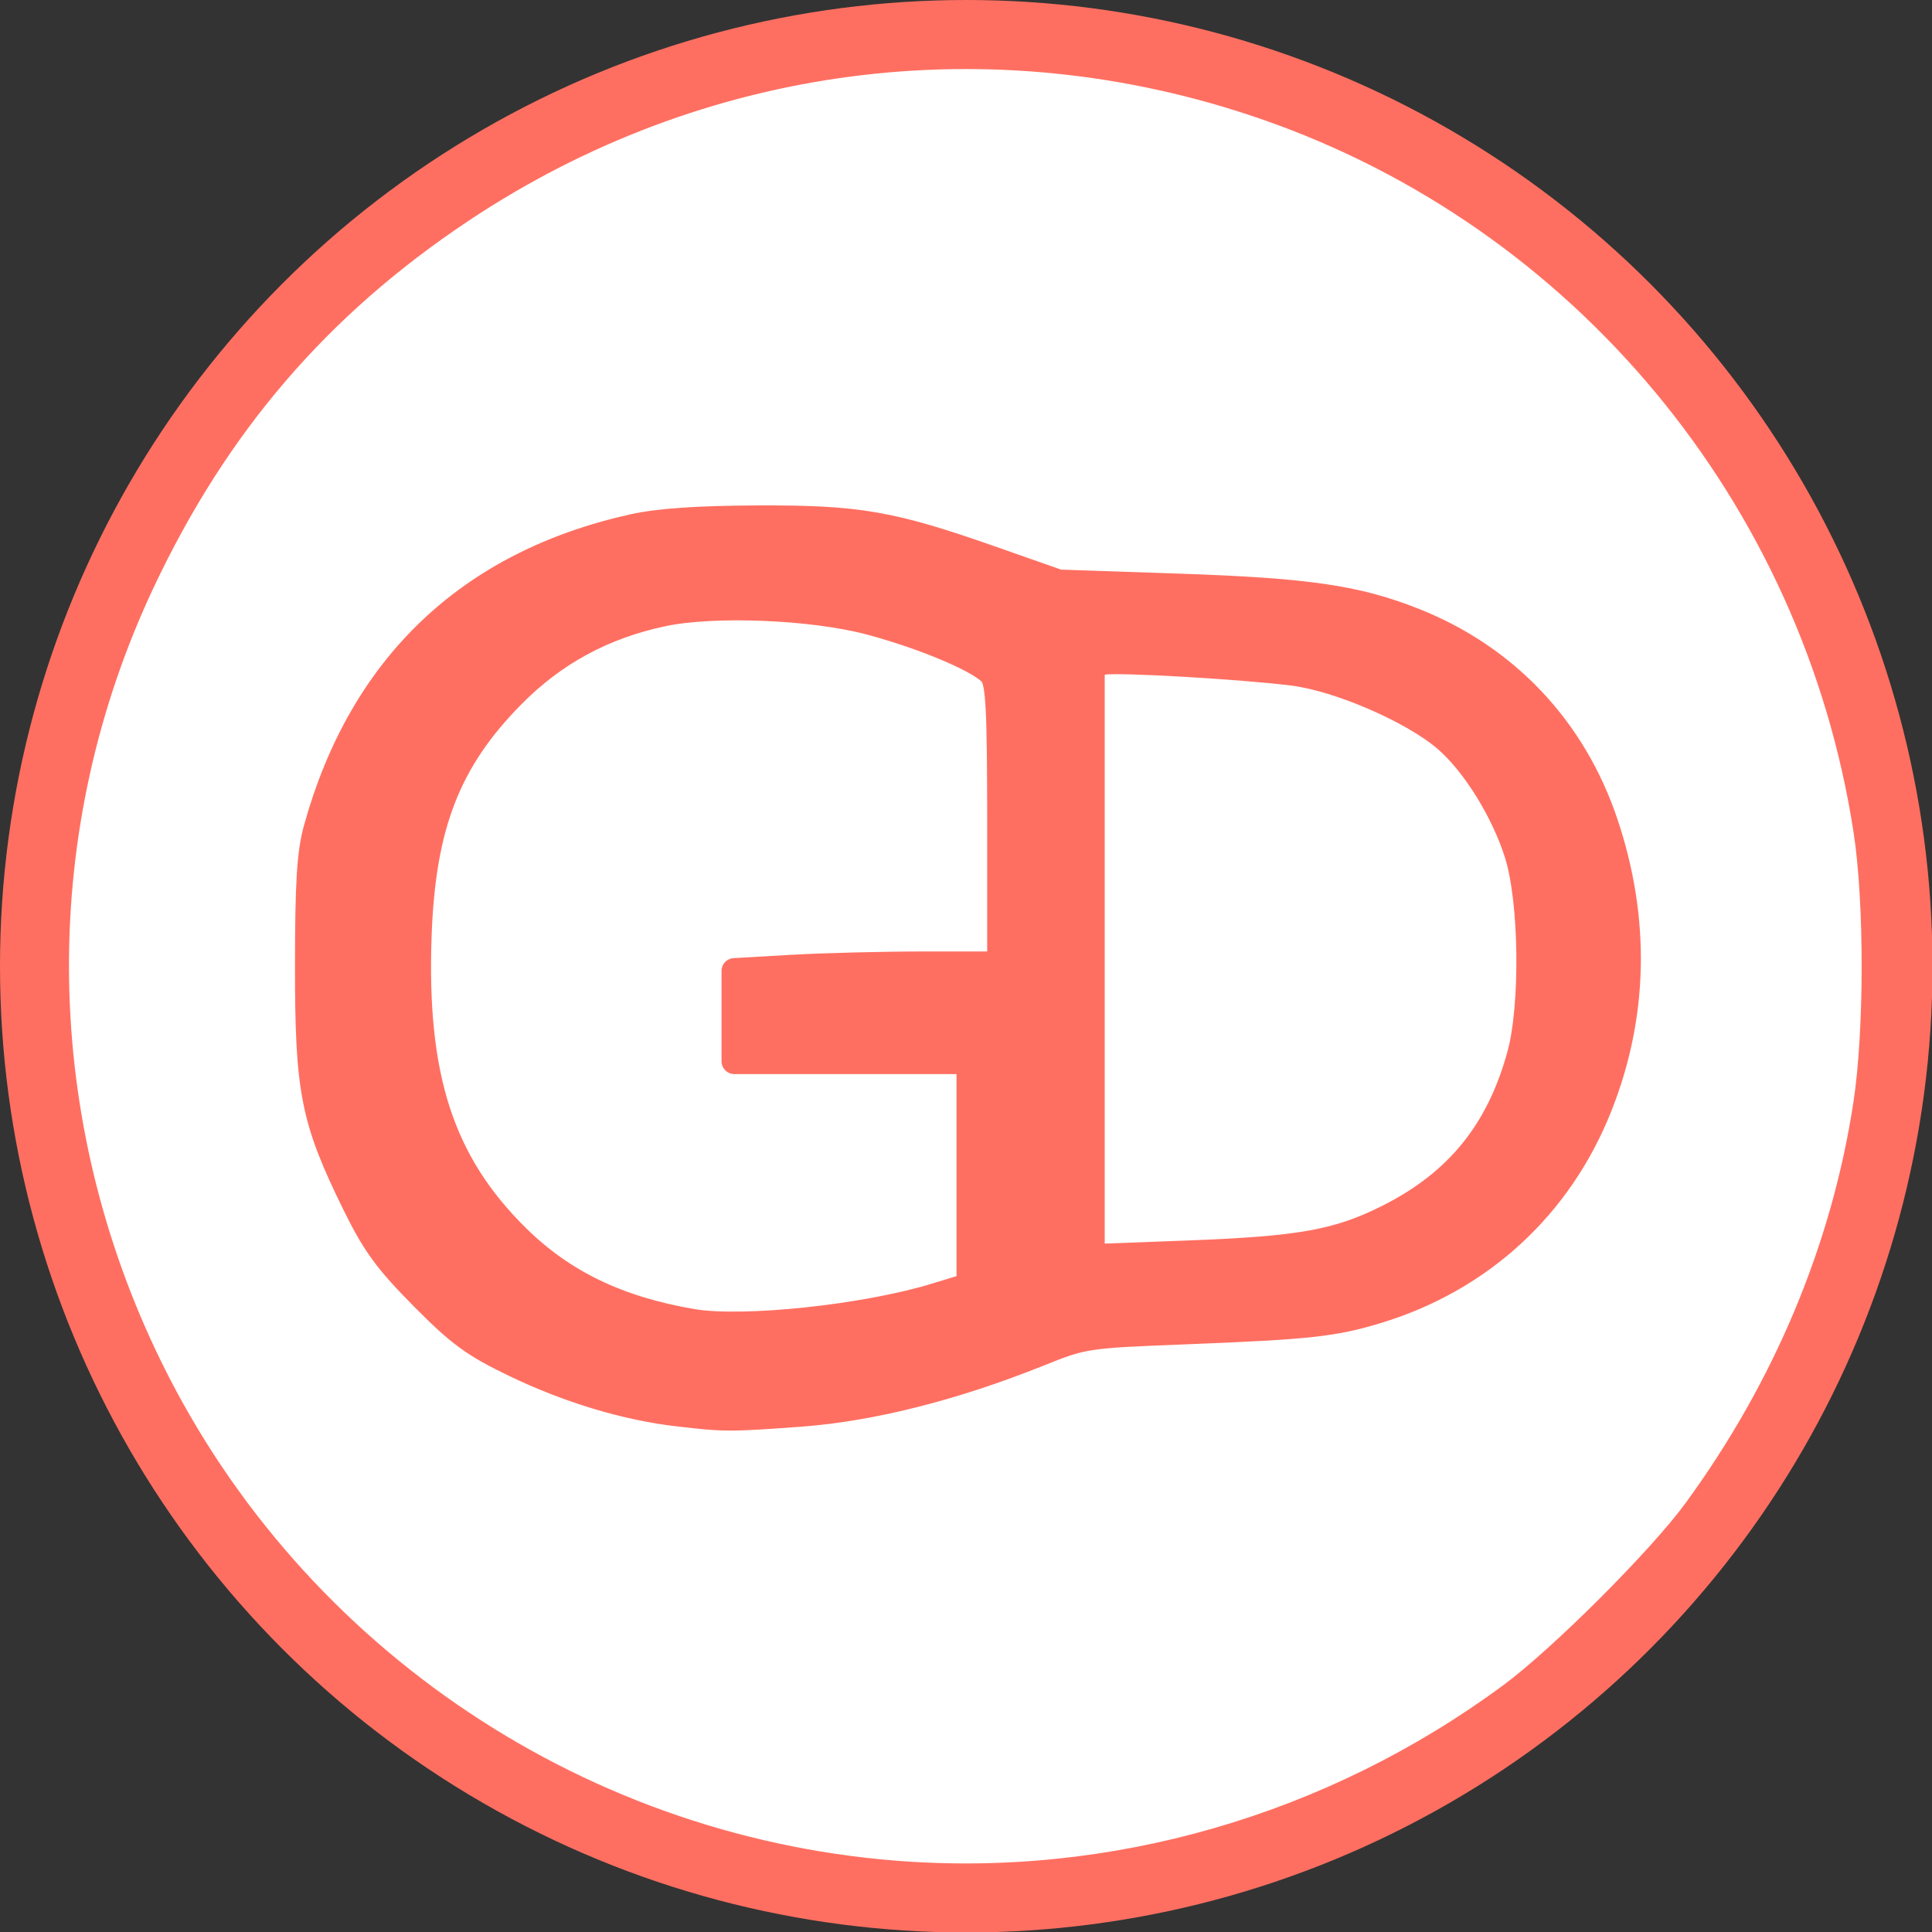
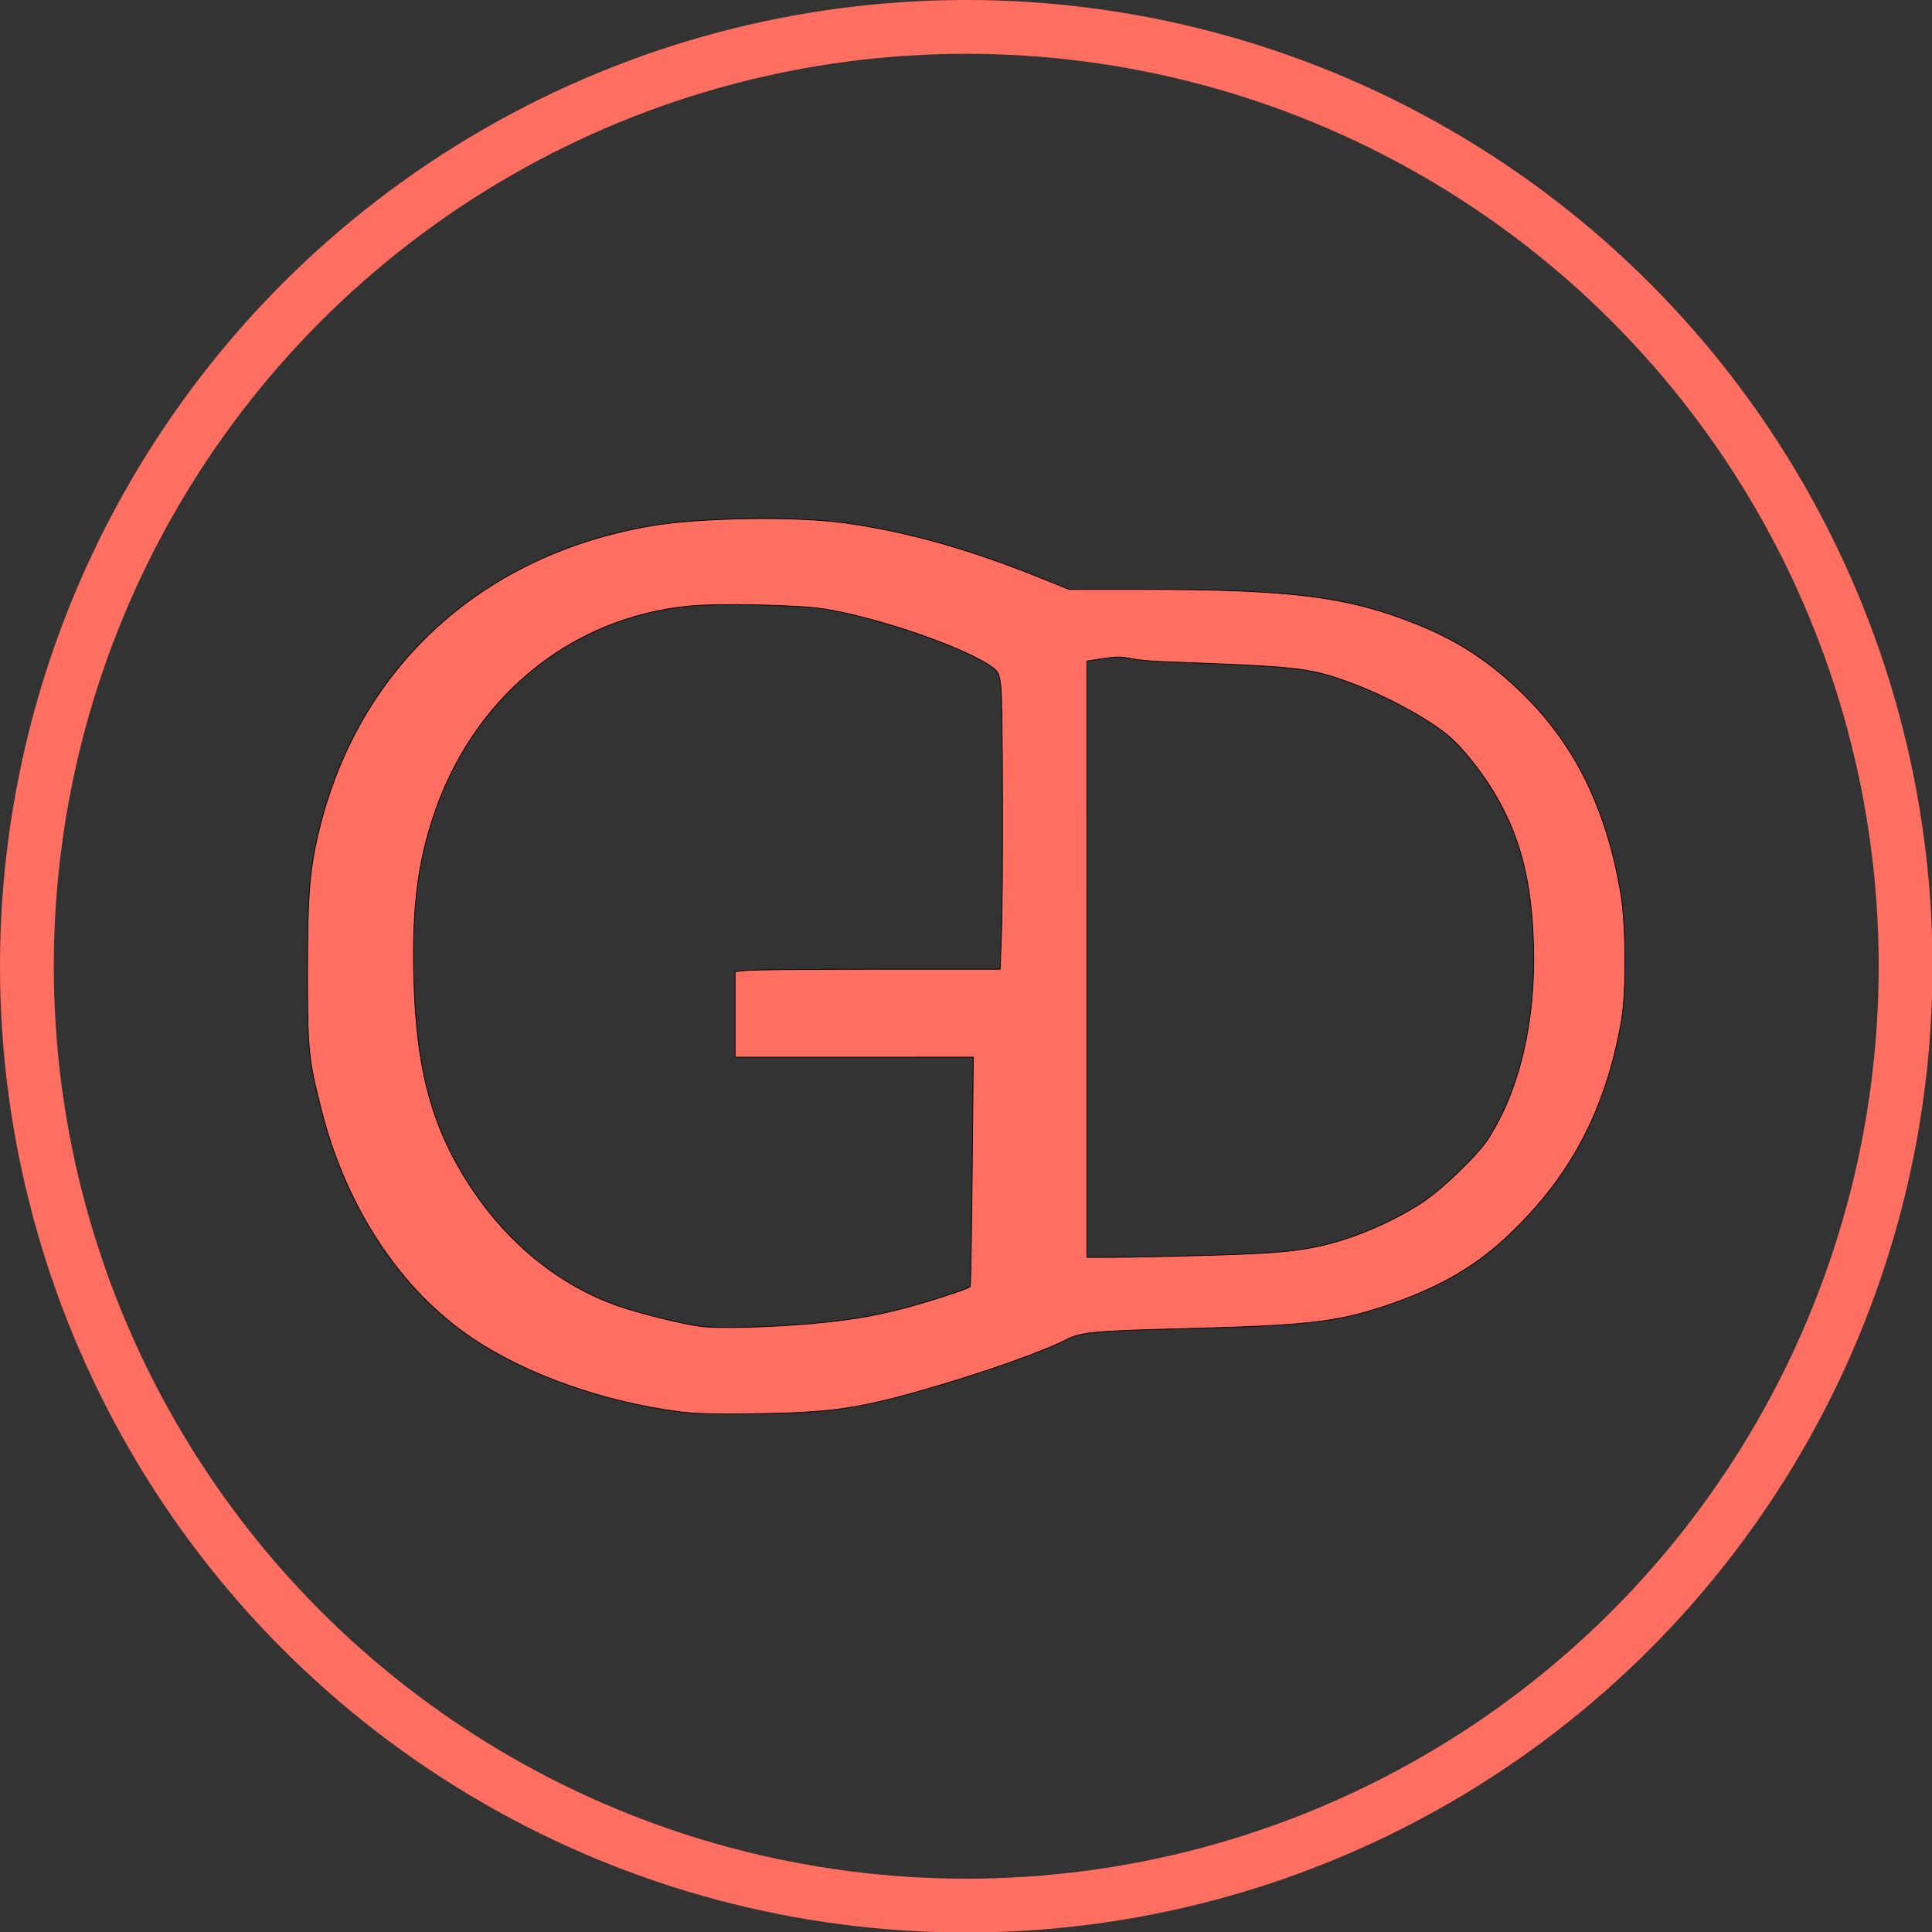
<svg xmlns="http://www.w3.org/2000/svg" xmlns:ns1="http://sodipodi.sourceforge.net/DTD/sodipodi-0.dtd" xmlns:ns2="http://www.inkscape.org/namespaces/inkscape" version="1.1" id="Capa_1" x="0px" y="0px" width="716.763" height="716.763" viewBox="0 0 1275.072 1275.072" xml:space="preserve" ns1:docname="gd.svg" ns2:version="0.92.4 (5da689c313, 2019-01-14)">
  <rect x="0" y="0" width="1275.072" height="1275.072" fill="#333333" stroke="none" />
  <defs id="defs905">


</defs>
  <ns1:namedview pagecolor="#ffffff" bordercolor="#666666" borderopacity="1" objecttolerance="10" gridtolerance="10" guidetolerance="10" ns2:pageopacity="0" ns2:pageshadow="2" ns2:window-width="3840" ns2:window-height="1949" id="namedview903" showgrid="false" ns2:zoom="0.54945514" ns2:cx="2742.06" ns2:cy="1063.704" ns2:window-x="-16" ns2:window-y="-16" ns2:window-maximized="1" ns2:current-layer="Capa_1" />
  <g id="g872" transform="translate(4320.63,-556.046)">
</g>
  <g id="g874" transform="translate(4320.63,-556.046)">
</g>
  <g id="g876" transform="translate(4320.63,-556.046)">
</g>
  <g id="g878" transform="translate(4320.63,-556.046)">
</g>
  <g id="g880" transform="translate(4320.63,-556.046)">
</g>
  <g id="g882" transform="translate(4320.63,-556.046)">
</g>
  <g id="g884" transform="translate(4320.63,-556.046)">
</g>
  <g id="g886" transform="translate(4320.63,-556.046)">
</g>
  <g id="g888" transform="translate(4320.63,-556.046)">
</g>
  <g id="g890" transform="translate(4320.63,-556.046)">
</g>
  <g id="g892" transform="translate(4320.63,-556.046)">
</g>
  <g id="g894" transform="translate(4320.63,-556.046)">
</g>
  <g id="g896" transform="translate(4320.63,-556.046)">
</g>
  <g id="g898" transform="translate(4320.63,-556.046)">
</g>
  <g id="g900" transform="translate(4320.63,-556.046)">
</g>
  <g id="g2241" transform="scale(0.903)">
    <g transform="translate(7.6293945e-6,7.6293945e-6)" id="g2185">
      <circle style="fill:none;fill-opacity:1;fill-rule:evenodd;stroke:#ff6f61;stroke-width:39.314;stroke-miterlimit:4;stroke-dasharray:none;stroke-opacity:1" id="path834" cx="706.198" cy="706.198" r="686.541" />
      <path style="opacity:1;fill:#ff6f61;fill-opacity:1;fill-rule:evenodd;stroke:#000000;stroke-width:0.547;stroke-miterlimit:4;stroke-dasharray:none;stroke-opacity:1" d="m 497.577,1031.93 c -55.952,-7.163 -112.181,-26.963 -151.806,-53.456 -52.686,-35.226 -92.54,-95.243 -110.785,-166.835 -9.574,-37.567 -10.254,-44.347 -10.221,-101.888 0.045,-58.247 1.668,-76.651 9.537,-107.359 29.891,-116.63 119.223,-197.217 241.759,-218.092 35.477,-6.044 105.123,-7.095 141.183,-2.13 45.162,6.218 91.381,19.199 143.523,40.31 l 20.437,8.275 52.731,0.013 c 110.019,0.023 151.02,5.19 201.334,25.359 31.612,12.672 55.743,28.789 80.517,53.774 36.343,36.653 58.19,81.953 68.681,142.41 3.95,22.765 4.256,72.561 0.575,93.624 -11.604,66.389 -38.12,115.95 -85.325,159.481 -23.653,21.812 -50.84,37.004 -88.359,49.375 -34.93,11.517 -56.276,13.92 -143.838,16.193 -68.058,1.766 -77.08,2.579 -87.701,7.905 -19.024,9.539 -60.512,24.212 -103.147,36.481 -49.764,14.32 -69.455,17.12 -125.758,17.877 -27.441,0.369 -43.228,-0.018 -53.337,-1.315 v -10e-5 z m 95.05,-64.494 c 28.257,-2.568 43.267,-5.022 66.463,-10.863 16.749,-4.218 48.258,-14.396 50.019,-16.156 0.365,-0.365 1.02,-38.259 1.455,-84.21 l 0.792,-83.546 H 624.298 537.238 V 741.401 710.14 l 8.407,-0.879 c 4.624,-0.483 48.222,-0.879 96.886,-0.879 h 88.479 l 0.9,-24.836 c 1.293,-35.694 0.996,-169.547 -0.403,-181.636 -1.026,-8.865 -1.697,-10.63 -5.069,-13.332 -17.477,-14.007 -83.113,-37.005 -124.347,-43.569 -18.398,-2.929 -76.857,-4.163 -98.36,-2.076 -87.97,8.537 -159.615,68.175 -187.872,156.39 -10.75,33.558 -14.513,65.173 -13.465,113.133 1.522,69.66 13.499,113.312 43.199,157.446 26.973,40.081 64.1,69.734 105.682,84.406 15.582,5.498 48.471,13.647 61.345,15.2 12.799,1.544 51.158,0.55 80.006,-2.072 z m 286.736,-49.807 c 47.725,-1.361 63.933,-2.604 82.523,-6.327 24.983,-5.003 55.193,-17.688 78.118,-32.802 14.014,-9.239 39.916,-34.278 47.423,-45.844 23.24,-35.803 35.145,-86.755 33.35,-142.737 -1.506,-46.968 -9.875,-79.08 -28.844,-110.675 -9.231,-15.375 -23.204,-32.882 -32.64,-40.894 -16.394,-13.921 -49.842,-31.712 -77.576,-41.263 -26.476,-9.118 -34.633,-9.951 -132.66,-13.547 -7.898,-0.29 -18.151,-1.315 -22.783,-2.279 -6.909,-1.437 -10.534,-1.424 -20.173,0.076 l -11.749,1.828 V 701.081 918.997 l 19.489,-0.027 c 10.719,-0.015 40.204,-0.618 65.523,-1.34 v 0 z" id="path4421" ns2:connector-curvature="0" />
    </g>
    <g transform="translate(7.6293945e-6,7.6293945e-6)" id="g2205">
-       <path style="opacity:1;fill:#ffffff;fill-opacity:1;fill-rule:evenodd;stroke:#ff6f61;stroke-width:10.504;stroke-linecap:round;stroke-linejoin:round;stroke-miterlimit:4;stroke-dasharray:none;stroke-dashoffset:0;stroke-opacity:1;paint-order:fill markers stroke" d="M 367.425,769.642 C 234.311,758.994 116.331,677.625 59.309,557.139 11.327,455.754 10.999,339.525 58.412,239.031 88.989,174.221 130.753,125.575 189.394,86.464 287.62,20.952 408.016,5.39 519.421,43.804 c 130.74,45.081 226.343,160.175 247.335,297.762 4.473,29.314 4.417,82.275 -0.117,112.032 -9.031,59.268 -33.009,116.518 -69.989,167.107 -14.546,19.899 -55.364,60.671 -75.956,75.87 -73.503,54.252 -163.587,80.241 -253.271,73.067 z M 328.963,580.877 c 28.838,-2.119 62.94,-10.723 97.581,-24.62 18.746,-7.521 19.247,-7.597 60.877,-9.229 50.331,-1.973 60.714,-3.108 78.63,-8.59 42.356,-12.961 74.711,-42.764 91.043,-83.863 14.84,-37.345 15.664,-76.893 2.424,-116.36 -13.054,-38.912 -40.817,-68.285 -78.7,-83.263 -23.536,-9.306 -43.721,-12.24 -96.544,-14.035 l -49.322,-1.676 -27.284,-9.586 c -41.532,-14.591 -54.959,-16.921 -96.544,-16.754 -24.524,0.099 -40.432,1.195 -50.88,3.506 -67.436,14.919 -111.756,57.132 -130.299,124.108 -2.736,9.884 -3.49,22.075 -3.5,56.667 -0.016,51.132 2.318,62.878 19.392,97.594 8.057,16.381 13.005,23.169 27.731,38.045 15.189,15.343 20.968,19.573 37.864,27.714 21.98,10.59 45.595,17.726 66.896,20.214 19.51,2.279 21.276,2.283 50.636,0.126 z" id="path2194" ns2:connector-curvature="0" transform="scale(1.779)" />
-       <path style="opacity:1;fill:#ffffff;fill-opacity:1;fill-rule:evenodd;stroke:#ff6f61;stroke-width:10.504;stroke-linecap:round;stroke-linejoin:round;stroke-miterlimit:4;stroke-dasharray:none;stroke-dashoffset:0;stroke-opacity:1;paint-order:fill markers stroke" d="m 284.534,543.003 c -30.457,-5.146 -53.211,-16.094 -72.07,-34.677 -31.133,-30.677 -42.542,-65.832 -40.377,-124.414 1.663,-44.978 12.02,-71.528 38.295,-98.168 17.213,-17.452 37.439,-28.436 61.914,-33.623 20.991,-4.449 61.492,-2.805 85.001,3.449 23.059,6.135 46.642,16.245 50.397,21.607 2.579,3.682 3.123,14.425 3.123,61.708 v 57.25 l -30.957,0.009 c -17.026,0.005 -41.582,0.622 -54.569,1.37 l -23.611,1.361 v 18.568 18.568 h 48.272 48.272 v 46.074 46.074 l -14.167,4.321 c -28.723,8.76 -78.688,14.043 -99.523,10.523 z" id="path2196" ns2:connector-curvature="0" transform="scale(1.779)" />
-       <path style="opacity:1;fill:#ffffff;fill-opacity:1;fill-rule:evenodd;stroke:#ff6f61;stroke-width:10.504;stroke-linecap:round;stroke-linejoin:round;stroke-miterlimit:4;stroke-dasharray:none;stroke-dashoffset:0;stroke-opacity:1;paint-order:fill markers stroke" d="M 448.594,394.578 V 272.795 l 4.722,-0.839 c 6.076,-1.08 56.495,1.827 77.822,4.488 19.093,2.382 49.752,15.723 63.206,27.505 11.54,10.106 23.594,29.623 29.011,46.975 6.048,19.37 6.571,62.287 1.006,82.556 -8.593,31.301 -25.543,52.196 -53.942,66.497 -20.645,10.397 -35.918,13.157 -82.473,14.907 l -39.352,1.479 z" id="path2200" ns2:connector-curvature="0" transform="scale(1.779)" />
-     </g>
+       </g>
  </g>
</svg>